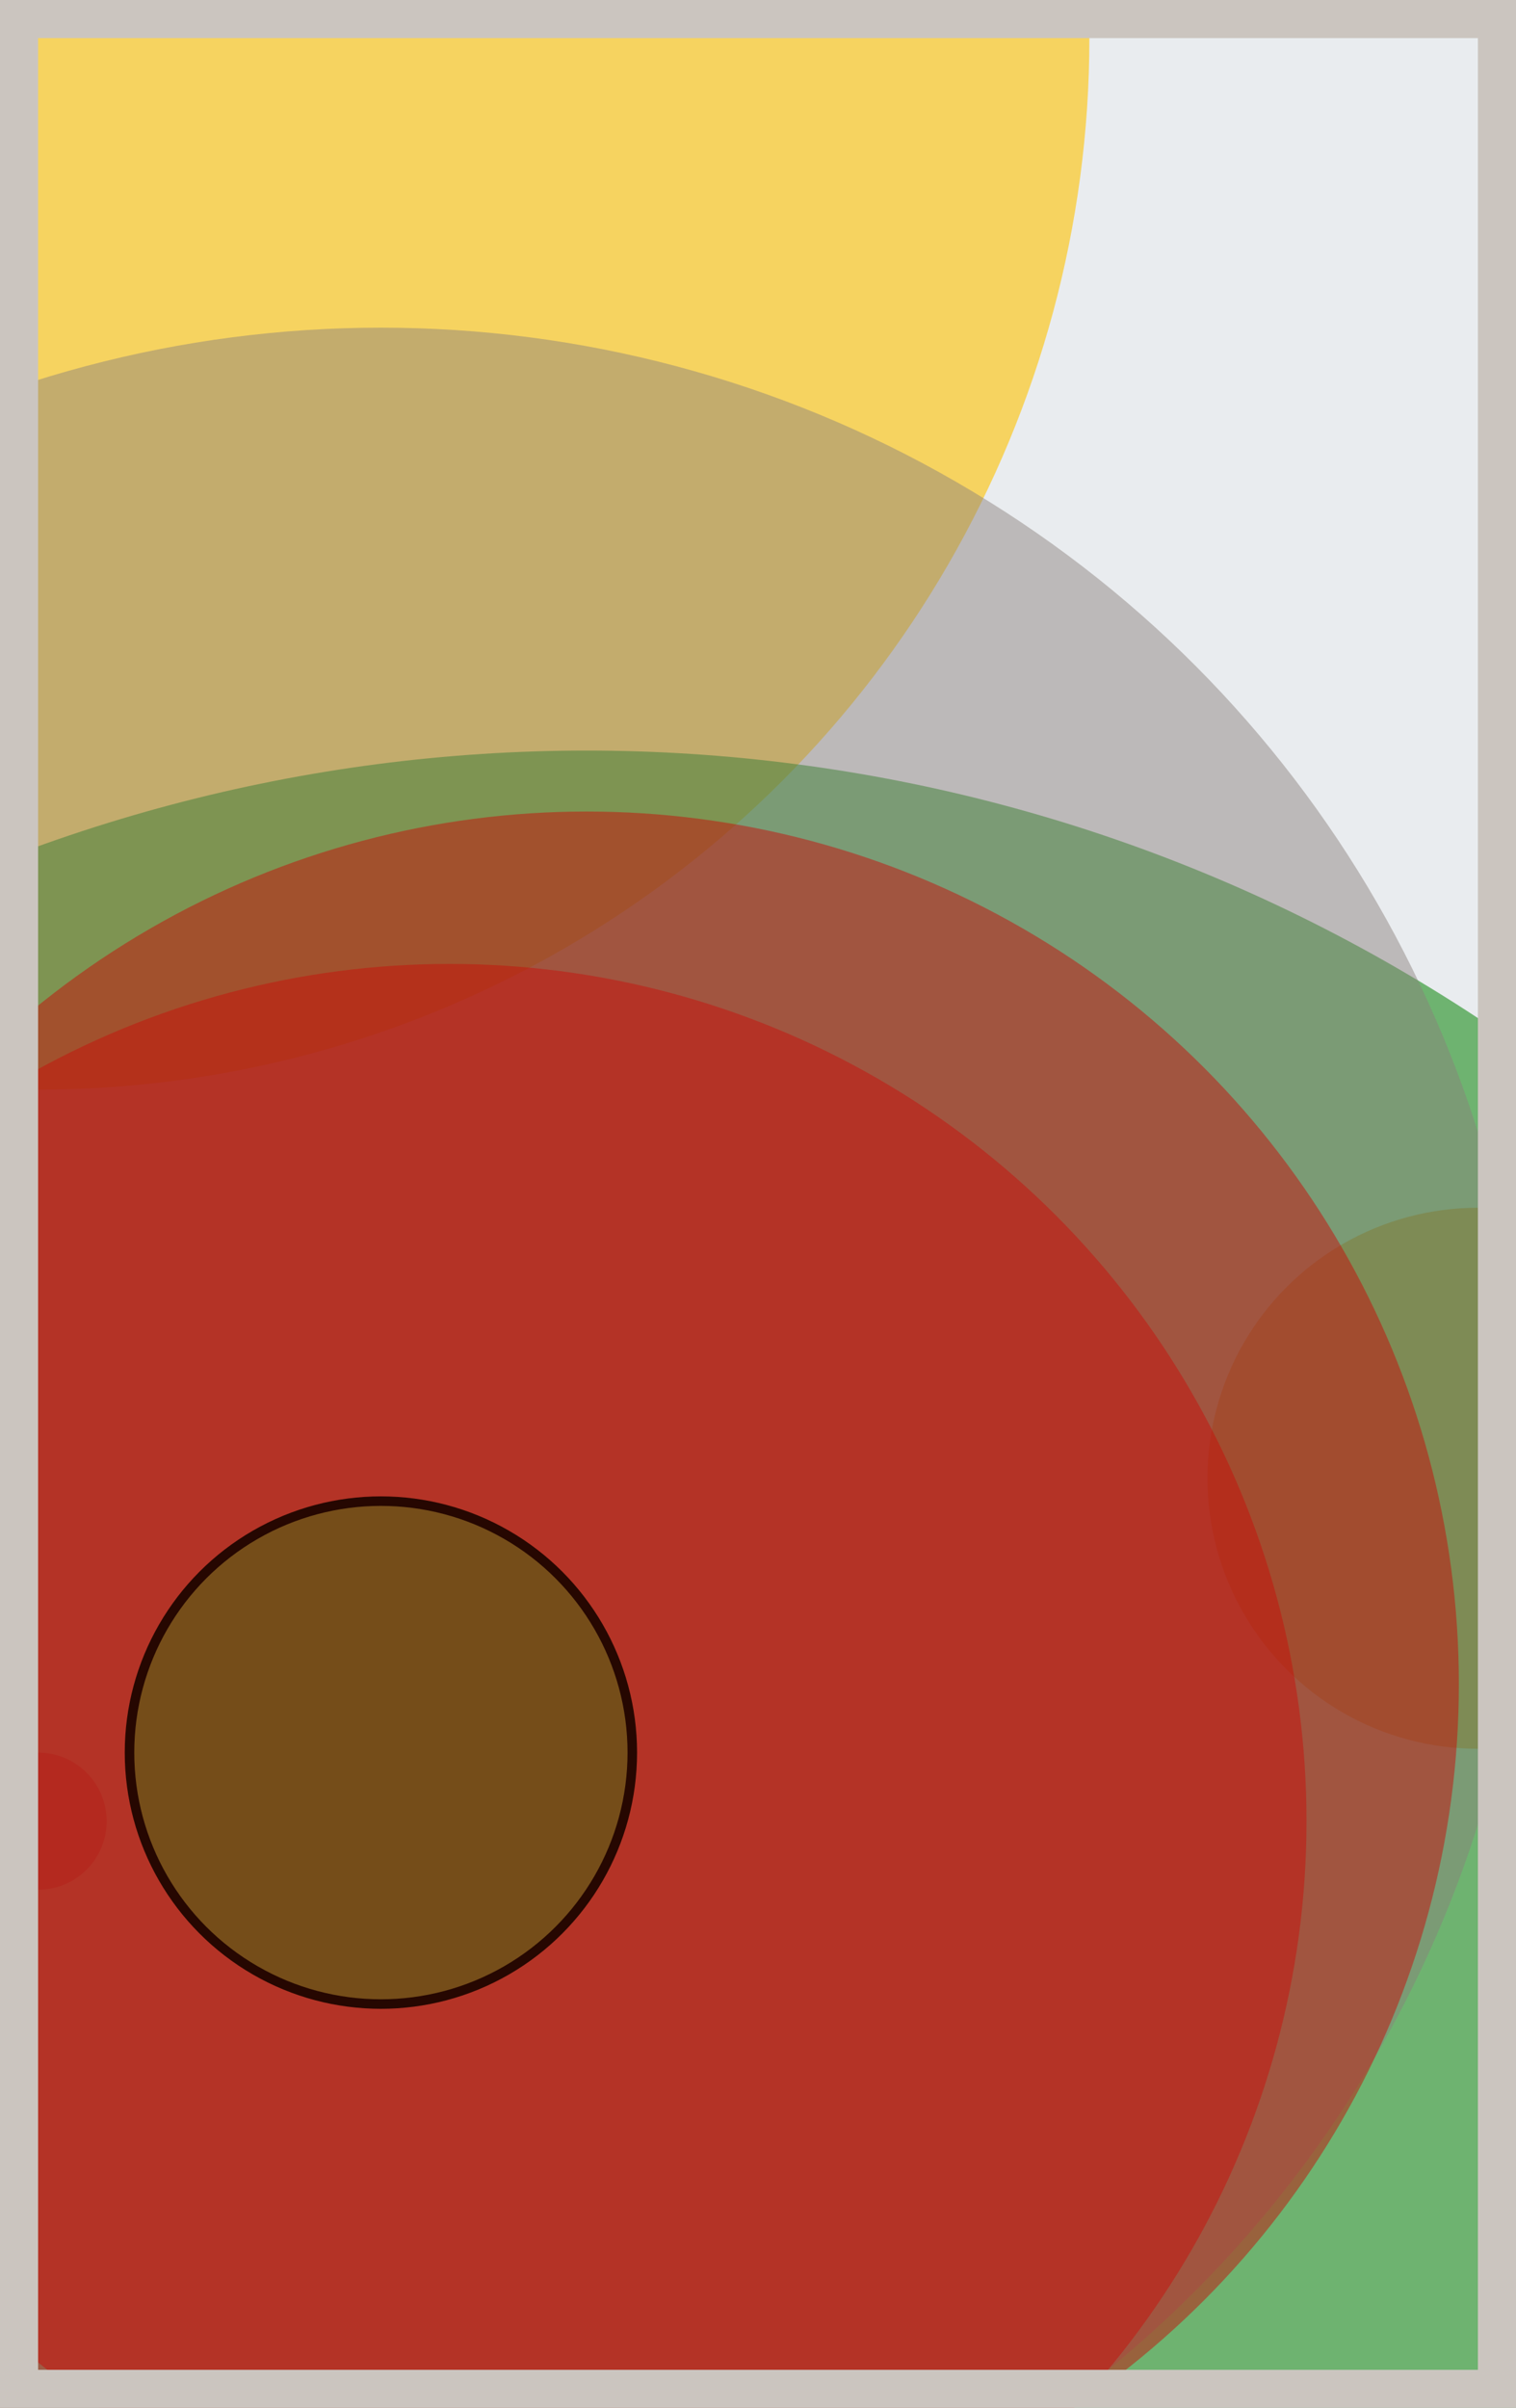
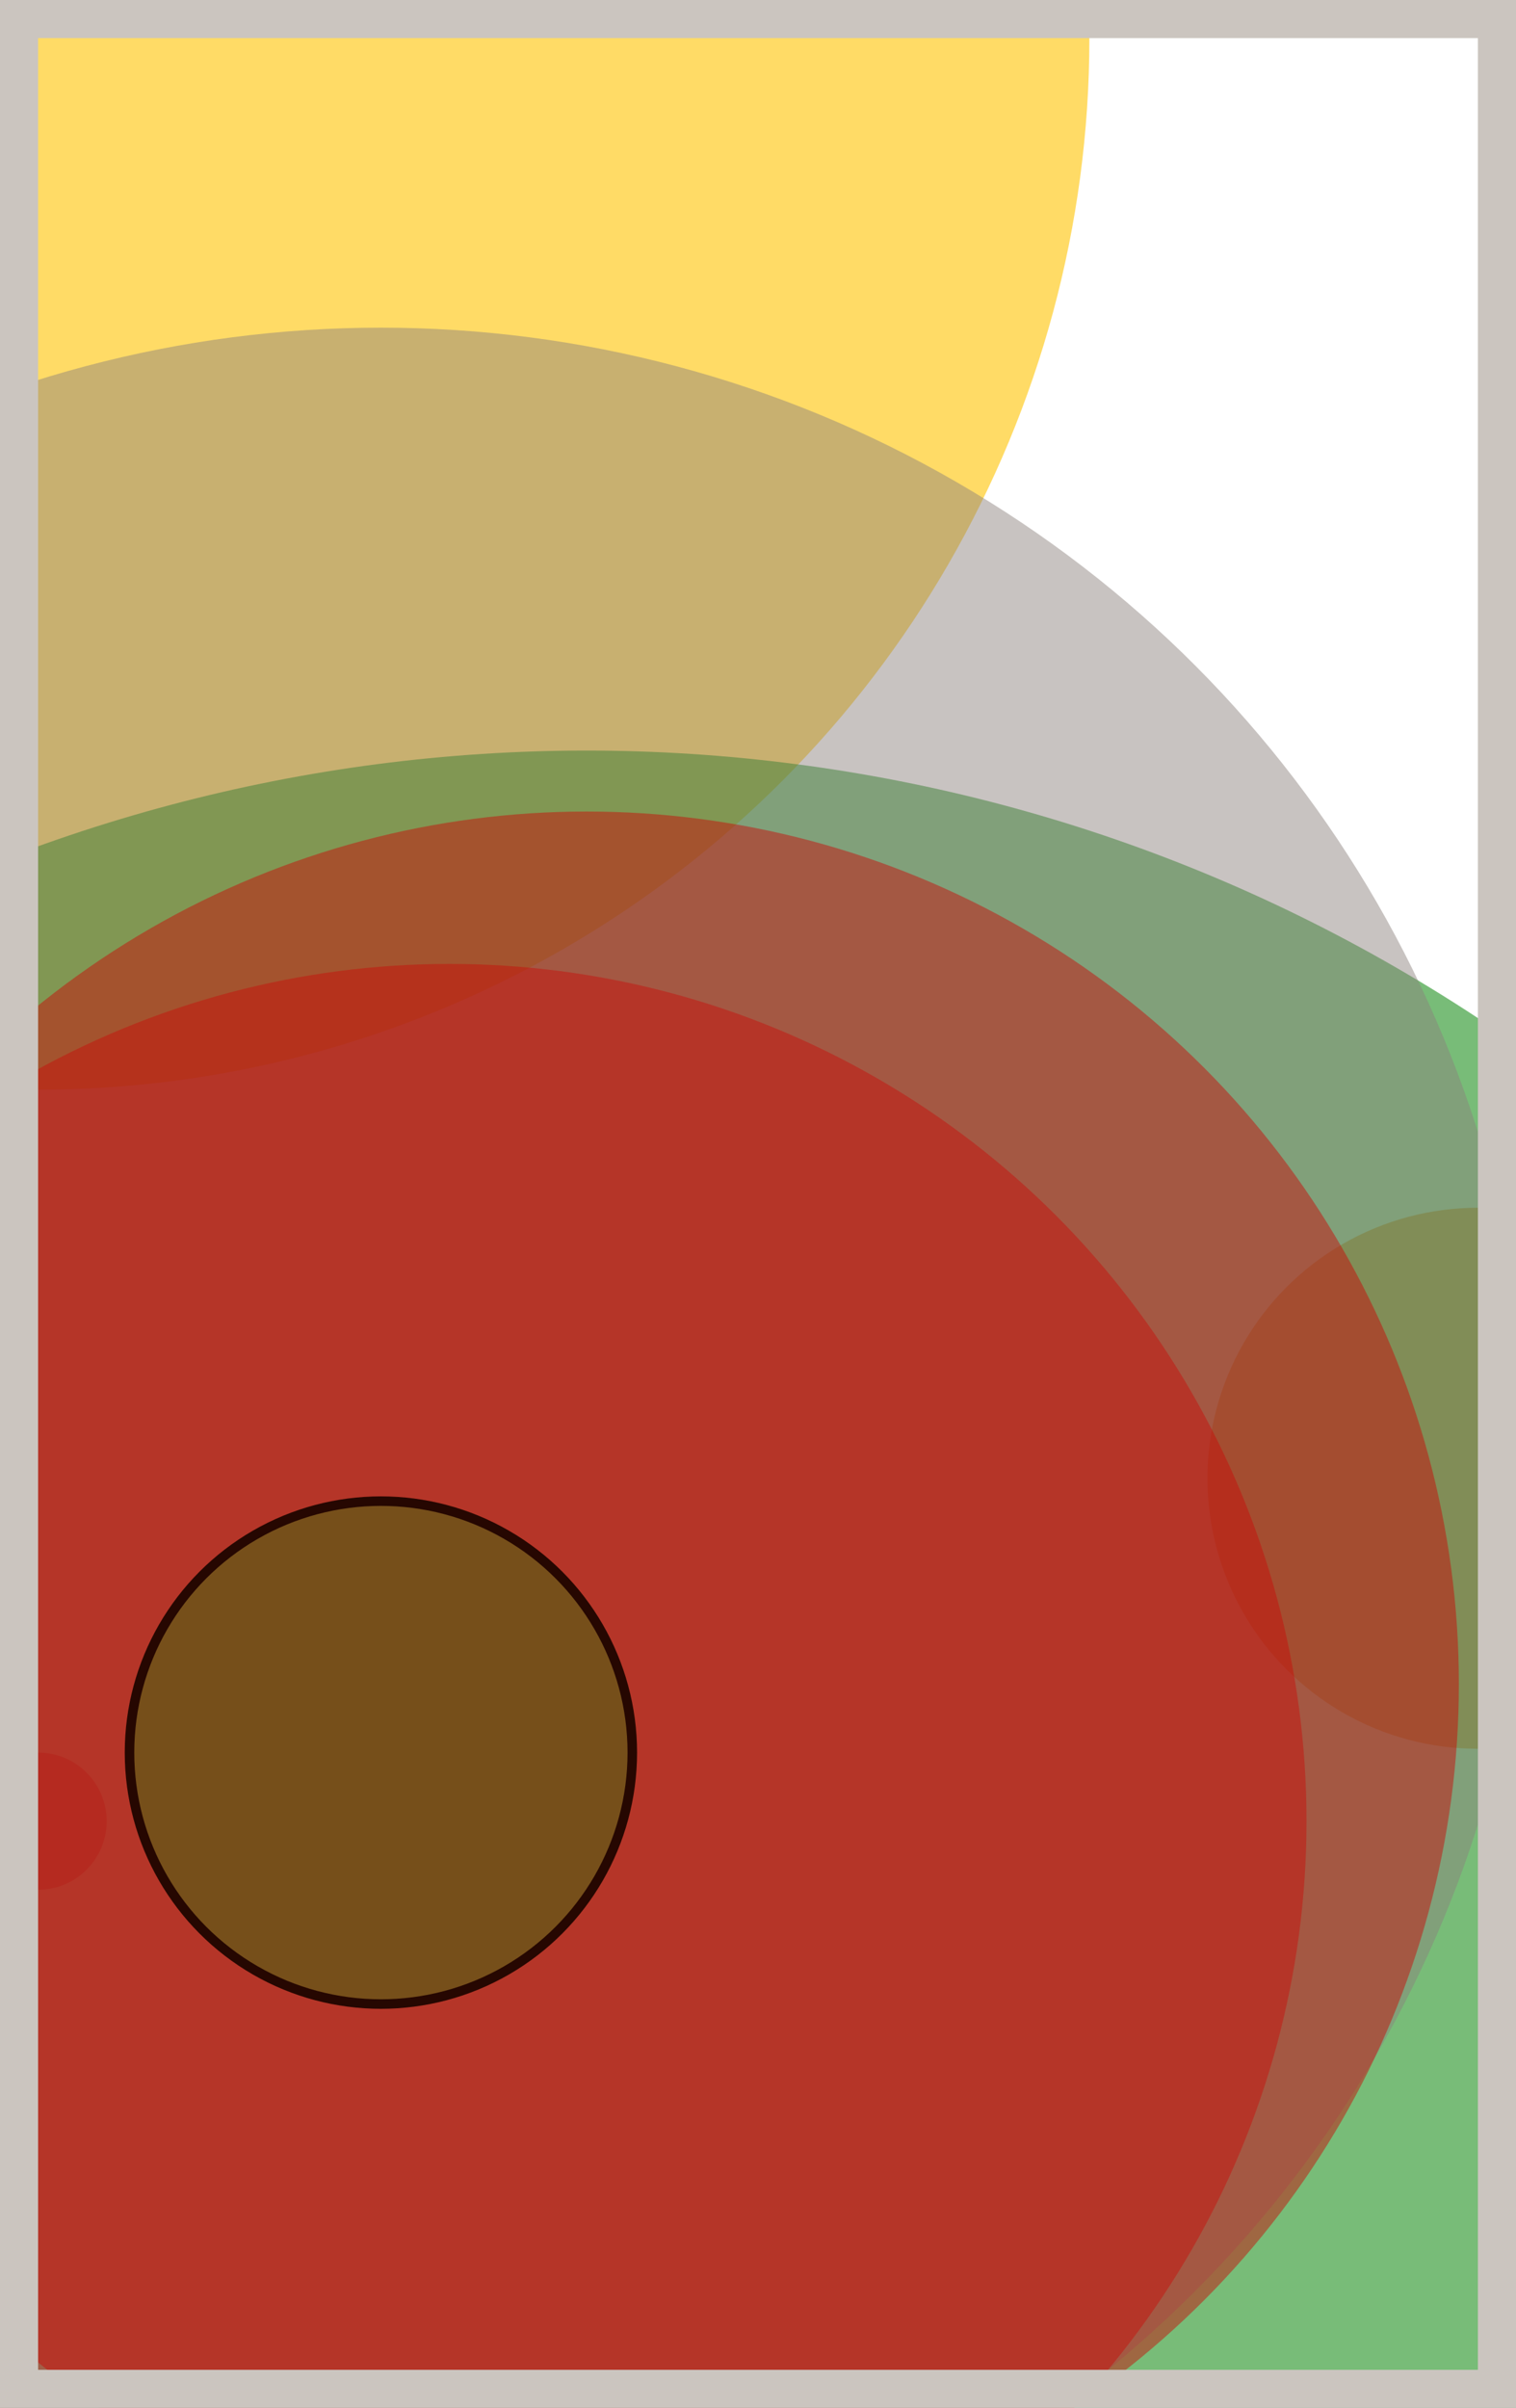
<svg xmlns="http://www.w3.org/2000/svg" width="398" height="632" viewBox="0 0 398 632" fill="none">
-   <rect x="0" y="0" width="398" height="632" fill="#e9ecef" />
  <circle cx="10" cy="10" r="276" fill="#FFC300" fill-opacity="0.6">
    <animate attributeName="r" values="276;2;276" dur="21.2" repeatCount="indefinite" />
  </circle>
  <circle cx="388" cy="388" r="71" fill="#FF7900" fill-opacity="0.55">
    <animate attributeName="r" values="71;2;71" dur="18.8" repeatCount="indefinite" />
  </circle>
  <circle cx="154" cy="622" r="425" fill="#008000" fill-opacity="0.53">
    <animate attributeName="r" values="425;2;425" dur="17.2" repeatCount="indefinite" />
  </circle>
  <circle cx="10" cy="478" r="18" fill="#7A4419" fill-opacity="0.50">
    <animate attributeName="r" values="18;2;18" dur="16.4" repeatCount="indefinite" />
  </circle>
  <circle cx="100" cy="388" r="302" fill="#8A817C" fill-opacity="0.47">
    <animate attributeName="r" values="302;2;302" dur="14.8" repeatCount="indefinite" />
  </circle>
  <circle cx="154" cy="442" r="229" fill="#D00000" fill-opacity="0.45">
    <animate attributeName="r" values="229;2;229" dur="12.4" repeatCount="indefinite" />
  </circle>
  <circle cx="118" cy="478" r="225" fill="#D00000" fill-opacity="0.40">
    <animate attributeName="r" values="225;2;225" dur="11.6" repeatCount="indefinite" />
  </circle>
  <circle cx="100" cy="460" r="66" fill="#008000" fill-opacity="0.35" stroke="#260701" stroke-width="2.5">
    <animate attributeName="r" values="66;2;66" dur="9.2" repeatCount="indefinite" />
  </circle>
  <rect x="5" y="5" width="388" height="622" stroke="#cbc5bf" stroke-width="10" />
</svg>